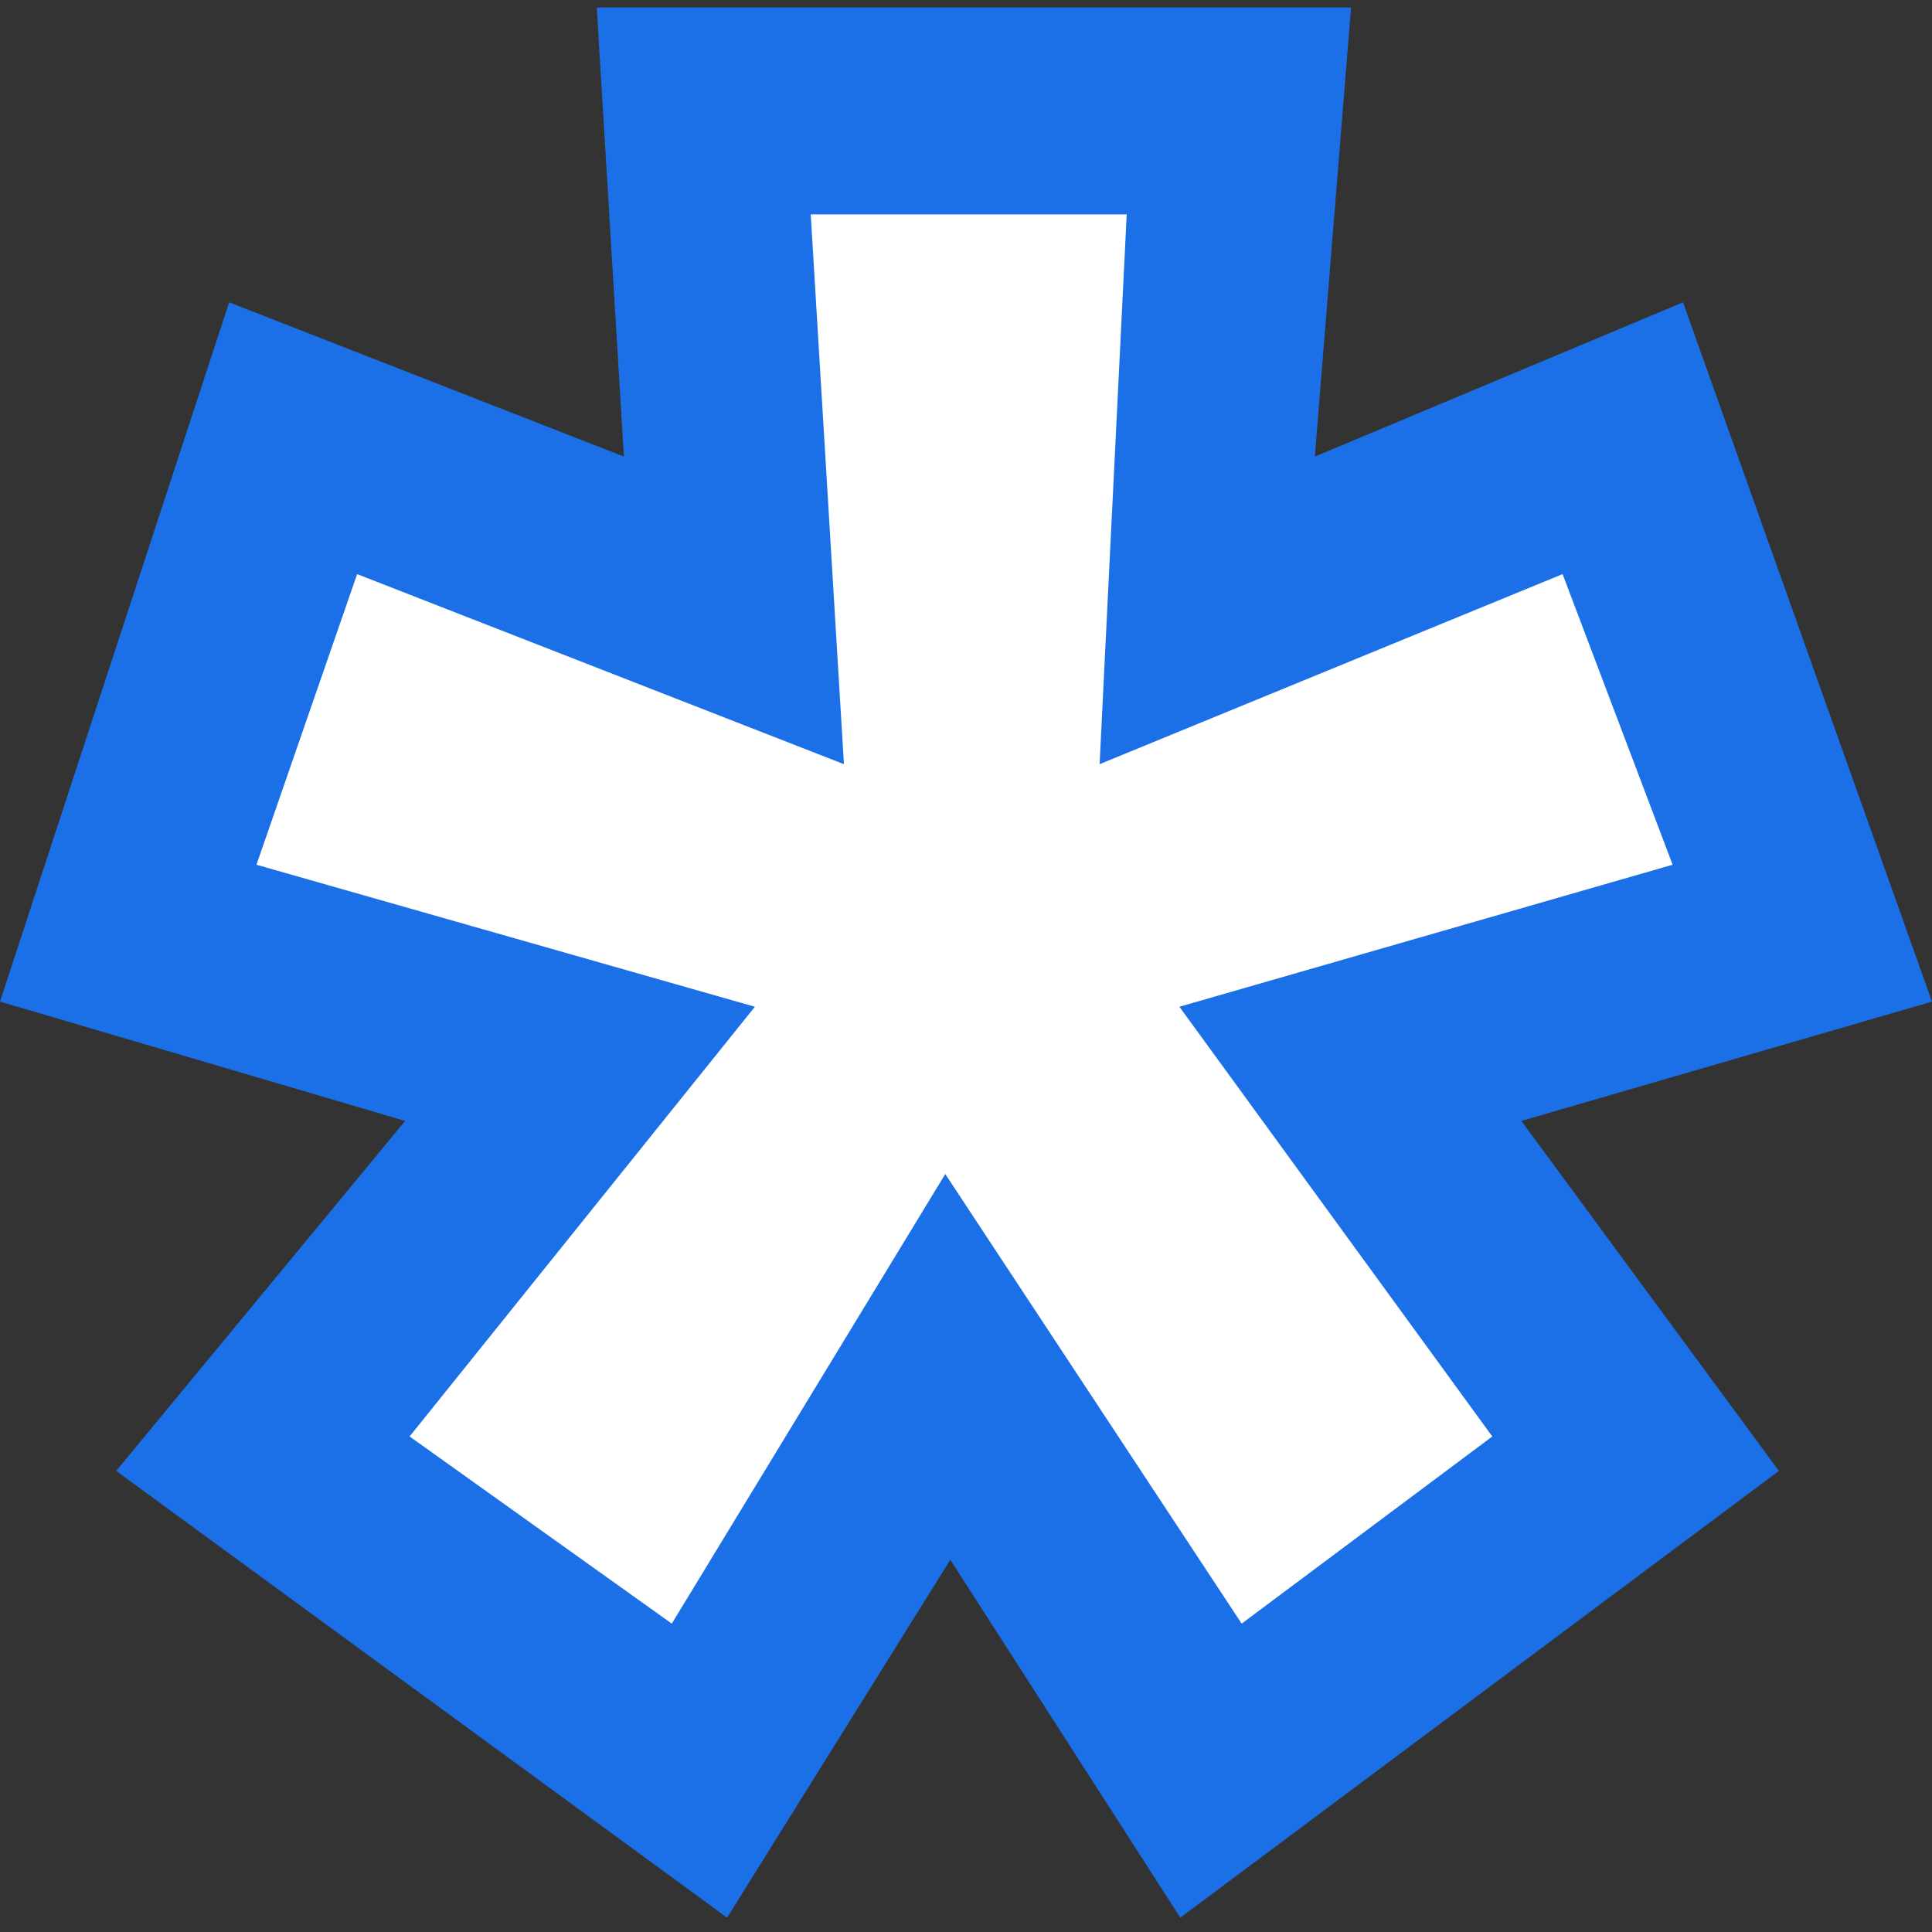
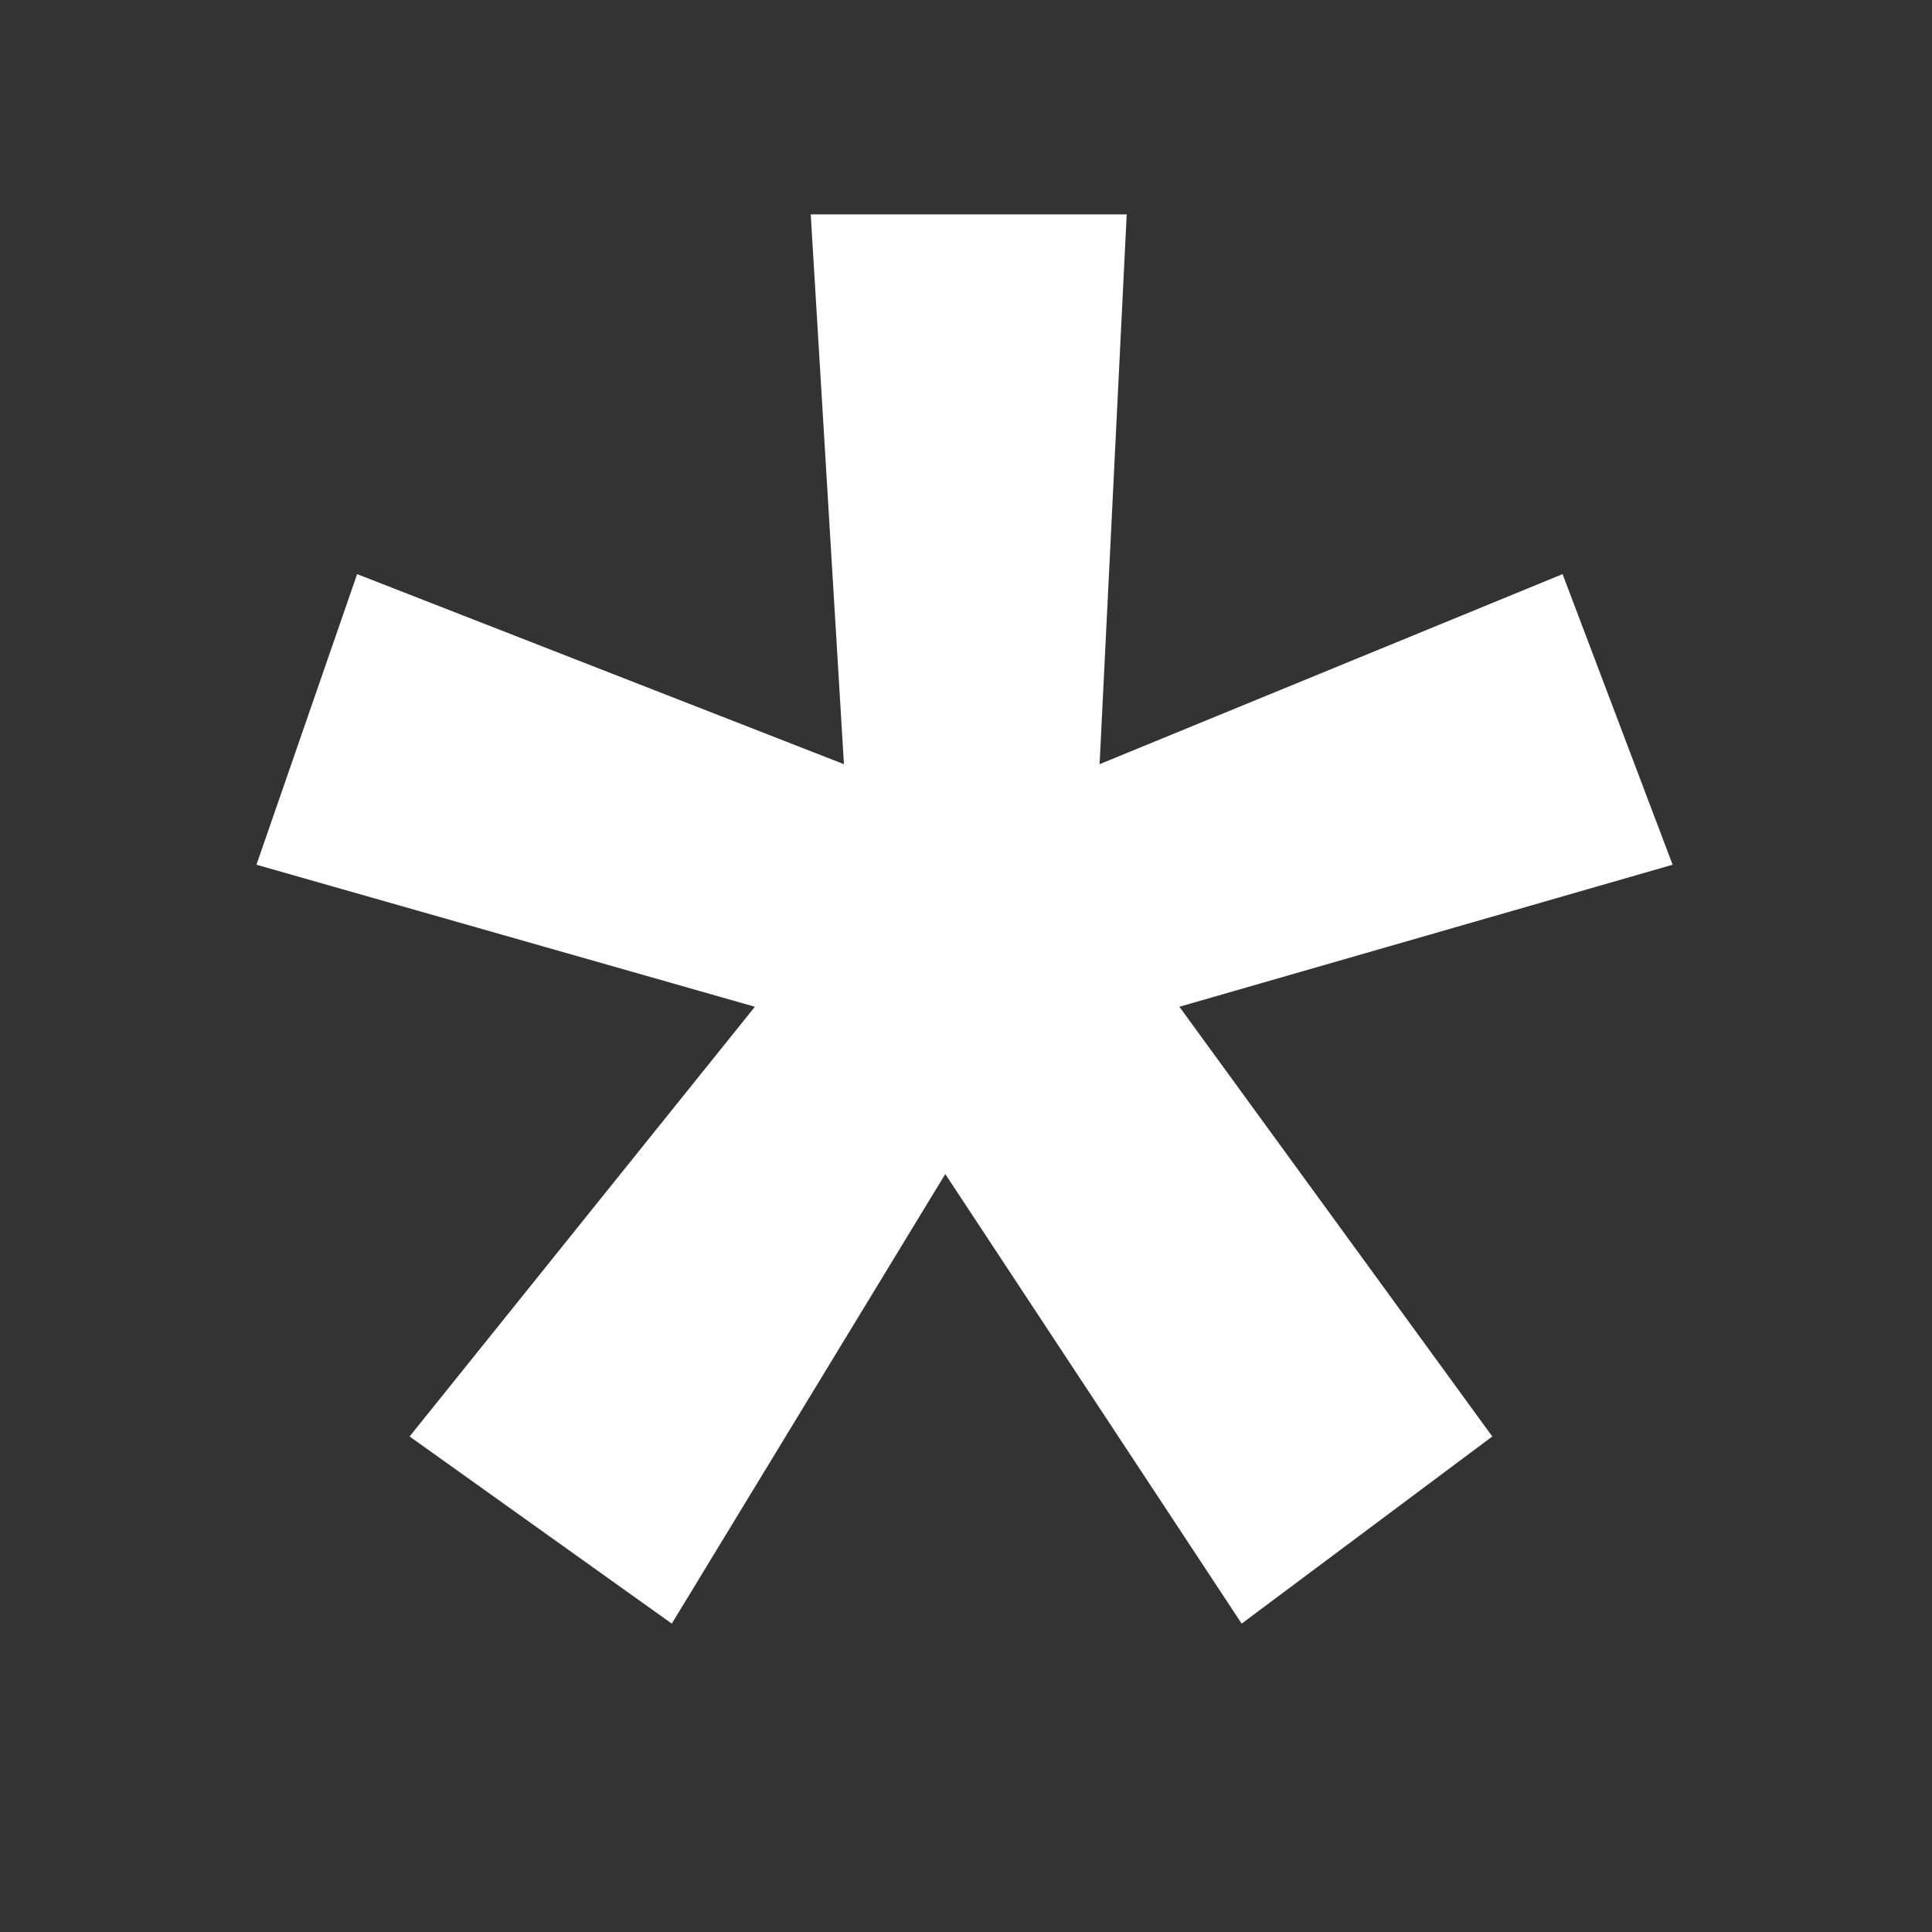
<svg xmlns="http://www.w3.org/2000/svg" width="800px" height="800px" viewBox="0 -1 256 256" version="1.1" preserveAspectRatio="xMidYMid">
  <rect x="0" y="-1" width="256" height="256" fill="#333333" stroke="none" />
  <g>
-     <polygon fill="#1C70E7" points="79.072 0 179.021 0 174.221 59.502 223.008 39.059 255.999 131.717 201.587 147.528 235.712 193.903 156.397 253.098 125.922 205.676 96.343 253.098 15.396 193.903 53.683 147.528 0 131.717 30.366 39.059 82.67 59.502">
- 
- </polygon>
    <polygon fill="#FFFFFF" points="107.425 27.406 149.295 27.406 145.702 100.257 207.051 75.074 221.631 113.581 156.277 132.4 197.736 189.34 164.528 214.138 125.253 154.567 89.015 214.138 54.274 189.34 100.027 132.4 33.982 113.581 47.322 75.074 111.826 100.257">

</polygon>
  </g>
</svg>